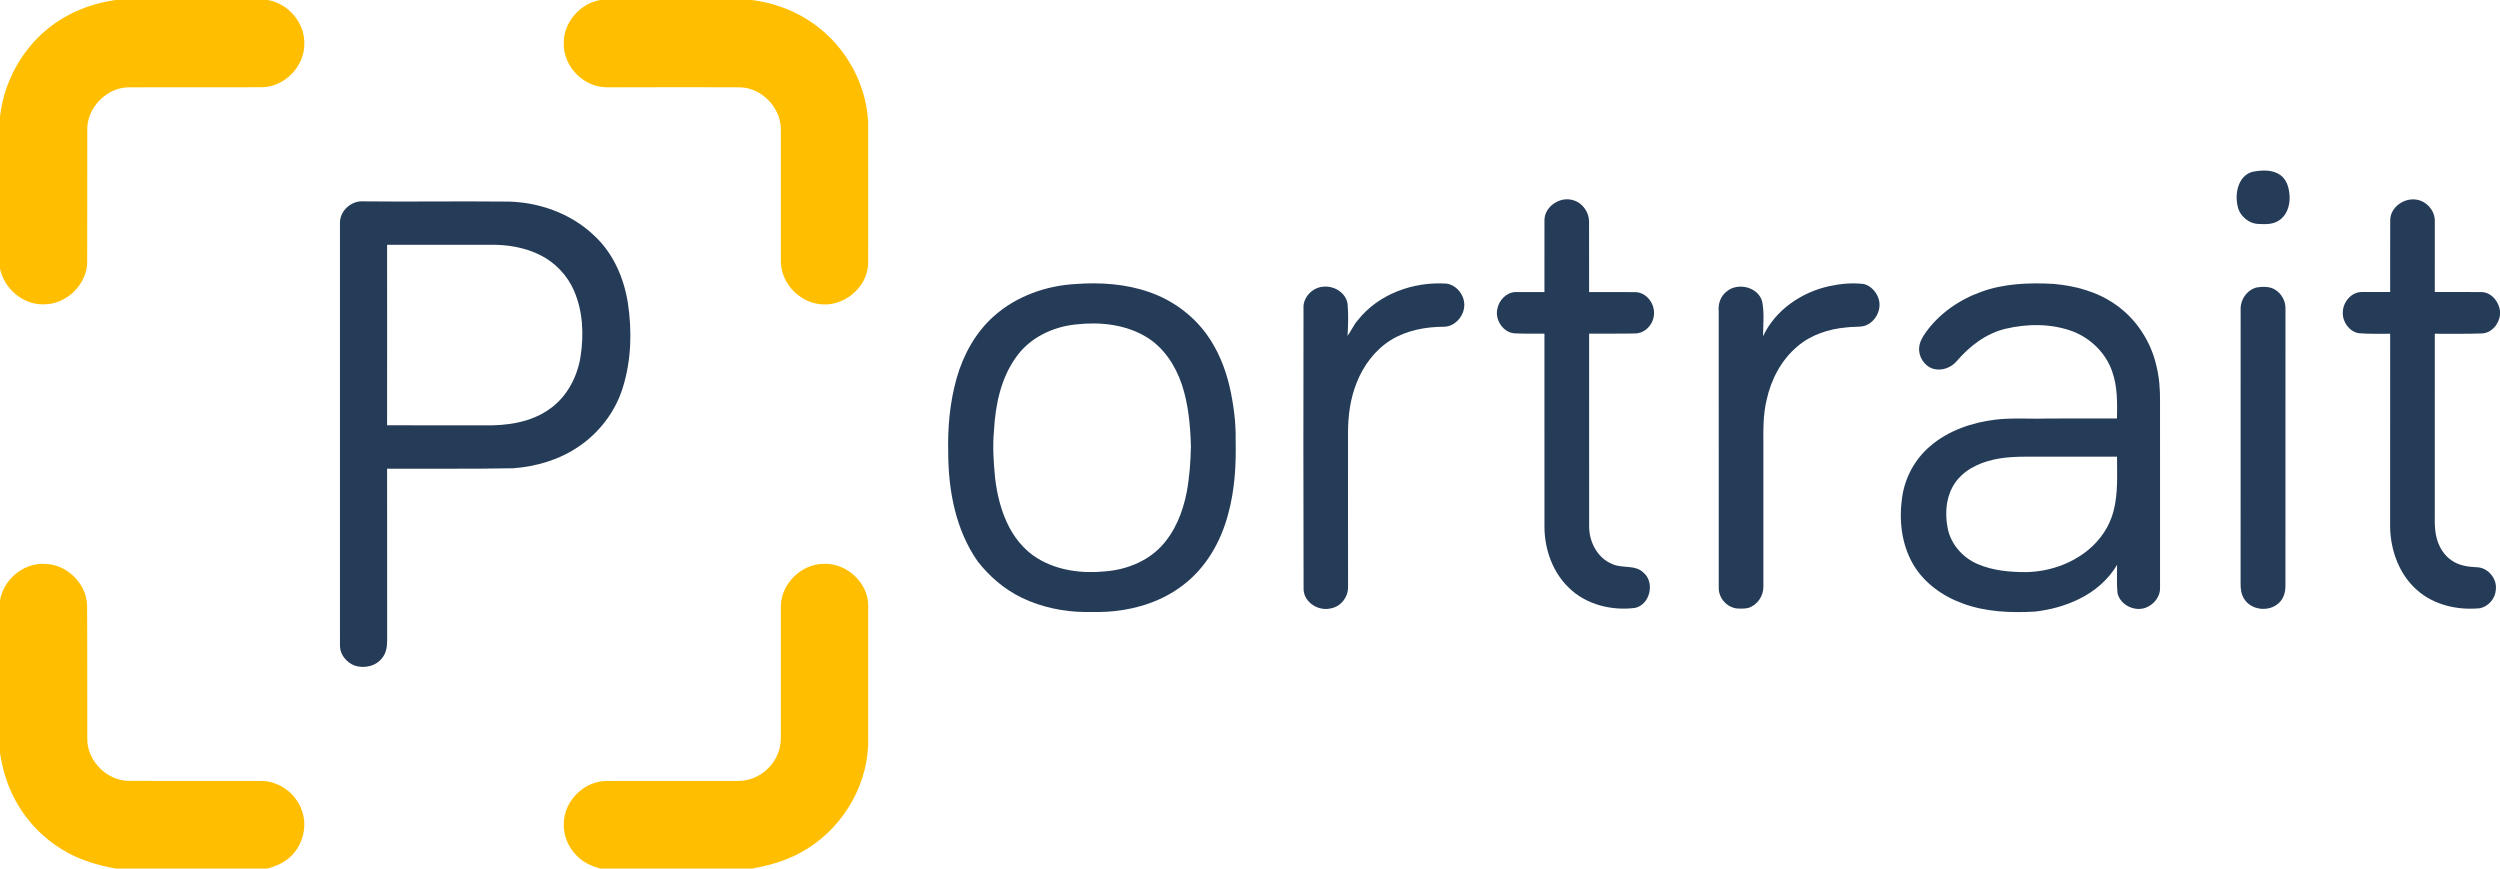
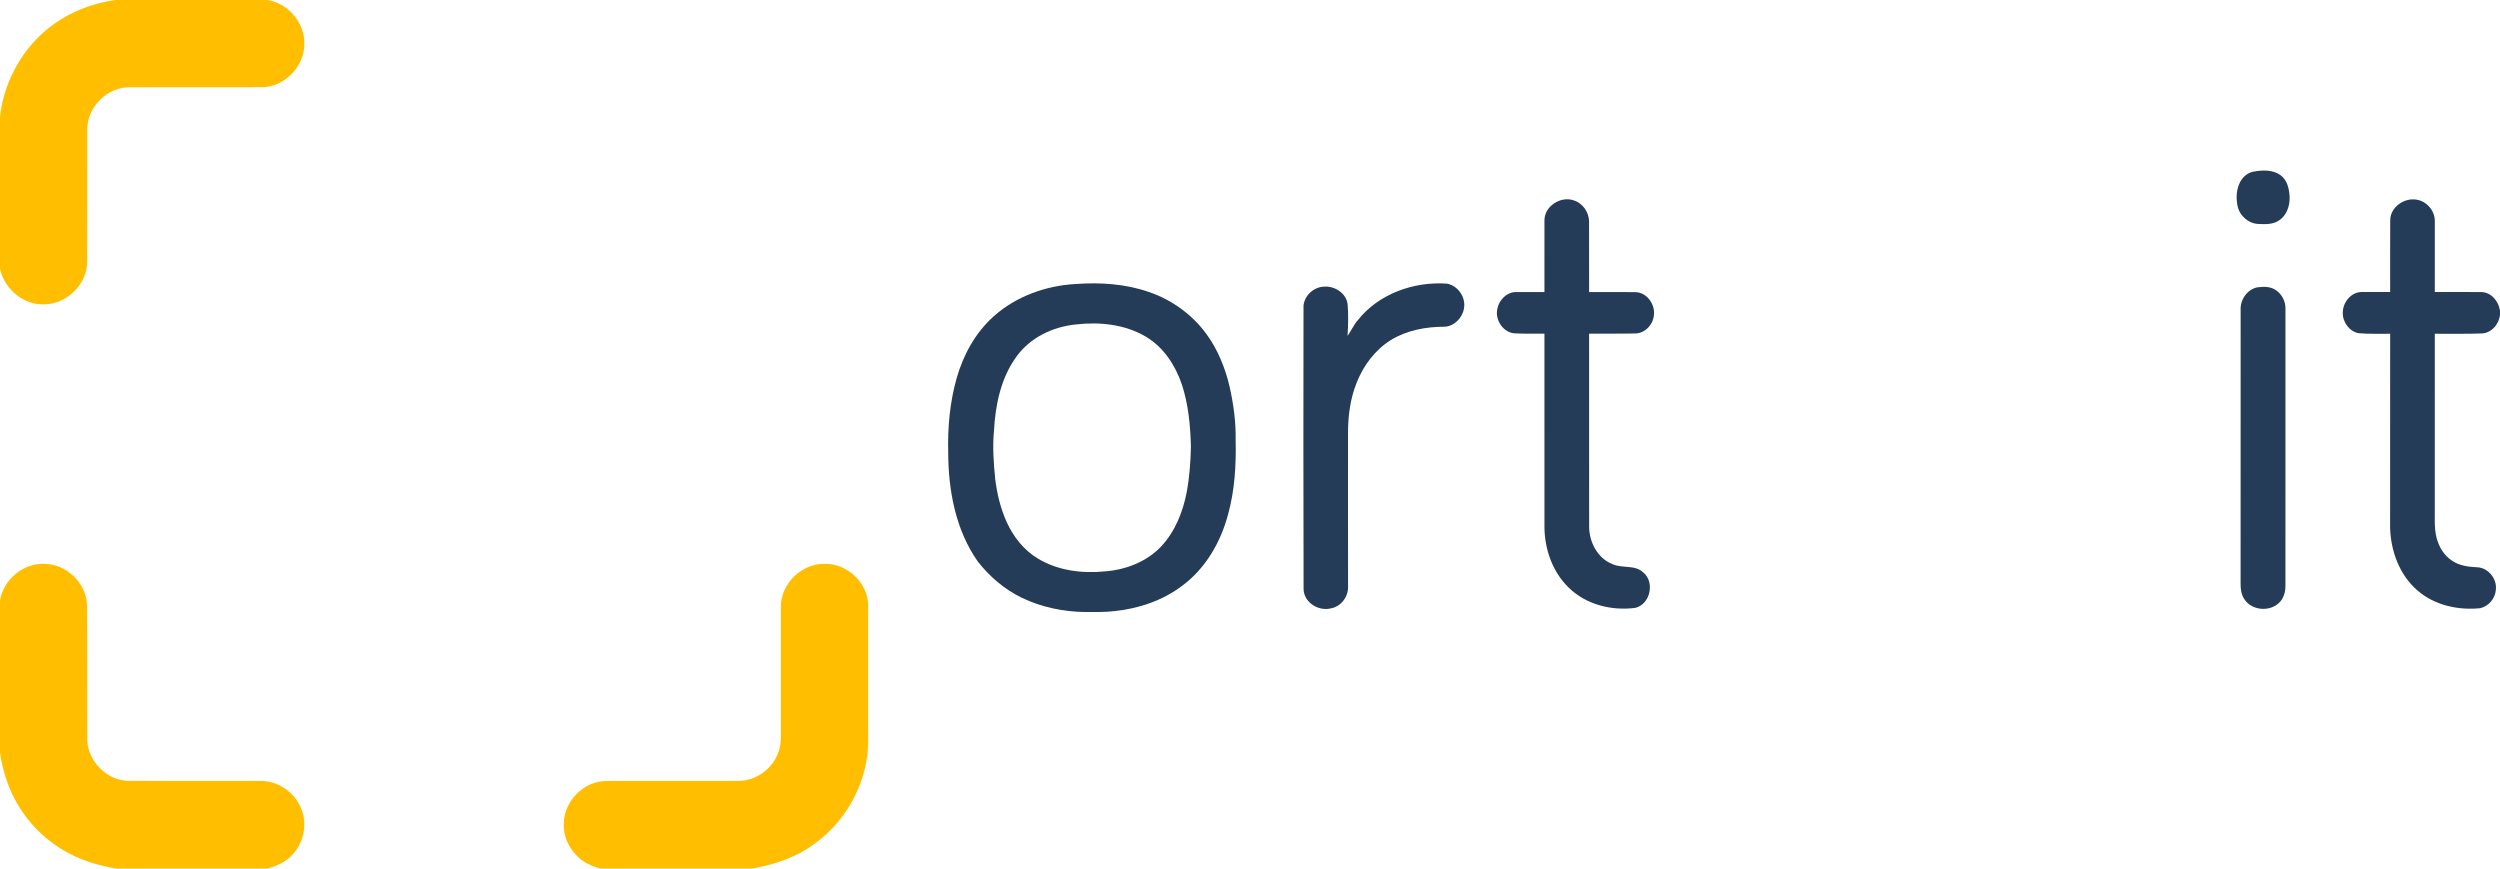
<svg xmlns="http://www.w3.org/2000/svg" width="2032pt" height="706pt" viewBox="0 0 2032 706" version="1.1">
  <g id="#ffbf00ff">
    <path fill="#ffbf00" opacity="1.00" d=" M 93.91 0.00 L 217.44 0.00 C 234.35 2.63 248.02 18.81 247.35 35.99 C 247.36 54.18 231.22 70.65 213.02 70.90 C 177.00 70.98 140.99 70.84 104.97 70.97 C 87.03 70.87 70.91 87.10 70.93 105.01 C 70.87 140.69 70.99 176.37 70.87 212.04 C 71.25 230.64 54.44 247.32 35.95 247.35 C 18.99 248.10 3.37 234.74 0.00 218.36 L 0.00 94.89 C 3.51 62.78 22.03 32.58 49.67 15.67 C 63.07 7.33 78.32 2.20 93.91 0.00 Z" />
-     <path fill="#ffbf00" opacity="1.00" d=" M 487.93 0.00 L 611.22 0.00 C 627.11 2.08 642.64 7.36 656.24 15.88 C 684.69 33.54 703.89 65.41 705.62 98.91 C 705.68 137.31 705.64 175.72 705.64 214.12 C 705.26 234.20 684.59 250.54 664.95 247.01 C 651.58 244.98 639.97 234.62 636.08 221.72 C 634.17 215.68 634.80 209.27 634.69 203.04 C 634.67 170.36 634.71 137.68 634.67 105.00 C 634.58 89.99 623.39 76.17 609.08 72.14 C 603.87 70.53 598.37 71.06 593.01 70.93 C 564.01 70.95 535.02 70.75 506.03 70.96 C 498.72 70.72 491.23 71.76 484.12 69.63 C 469.57 65.42 458.19 51.28 458.22 35.98 C 457.54 18.84 471.13 2.80 487.93 0.00 Z" />
    <path fill="#ffbf00" opacity="1.00" d=" M 0.00 488.06 C 2.73 471.23 18.84 457.55 35.99 458.31 C 53.96 458.31 70.21 473.97 70.79 491.95 C 71.04 528.29 70.83 564.64 70.95 600.99 C 71.09 618.77 87.15 634.72 104.95 634.70 C 140.95 634.82 176.96 634.69 212.97 634.77 C 227.37 635.07 240.86 645.21 245.38 658.85 C 249.98 671.46 246.26 686.40 236.71 695.73 C 231.42 701.09 224.33 704.08 217.17 706.00 L 94.55 706.00 C 79.16 703.32 63.89 698.81 50.54 690.48 C 33.83 680.33 19.98 665.46 11.19 647.98 C 5.43 636.70 1.88 624.41 0.00 611.92 L 0.00 488.06 Z" />
    <path fill="#ffbf00" opacity="1.00" d=" M 634.68 492.95 C 634.70 474.48 651.56 457.97 670.02 458.30 C 688.23 457.71 705.53 473.59 705.65 491.96 C 705.64 527.65 705.65 563.35 705.65 599.04 C 706.85 635.32 686.71 670.99 655.96 689.95 C 642.44 698.55 626.89 703.18 611.23 706.00 L 488.07 706.00 C 480.84 704.09 473.79 700.86 468.60 695.34 C 461.78 688.45 457.68 678.76 458.26 669.01 C 458.57 650.92 474.85 634.71 493.01 634.77 C 528.70 634.71 564.39 634.79 600.08 634.72 C 614.17 634.80 627.45 625.31 632.36 612.17 C 635.47 604.83 634.58 596.75 634.69 589.00 C 634.68 556.98 634.69 524.97 634.68 492.95 Z" />
  </g>
  <g id="#253c58ff">
    <path fill="#253c58" opacity="1.00" d=" M 1831.37 139.54 C 1838.73 138.19 1847.19 137.74 1853.58 142.35 C 1859.10 146.36 1860.72 153.59 1861.01 160.03 C 1861.24 167.27 1858.63 175.29 1852.20 179.27 C 1847.43 182.48 1841.42 182.32 1835.94 182.04 C 1827.75 181.91 1820.33 175.45 1818.71 167.49 C 1817.31 160.95 1817.69 153.80 1820.86 147.81 C 1822.99 143.75 1826.82 140.49 1831.37 139.54 Z" />
    <path fill="#253c58" opacity="1.00" d=" M 1255.33 178.95 C 1255.40 167.50 1268.61 159.14 1279.16 162.87 C 1286.40 165.09 1291.47 172.42 1291.59 179.90 C 1291.67 199.06 1291.59 218.21 1291.63 237.37 C 1304.10 237.43 1316.58 237.28 1329.05 237.45 C 1338.32 237.44 1345.35 247.11 1344.32 255.95 C 1343.78 263.76 1336.99 271.08 1328.95 271.04 C 1316.51 271.32 1304.07 271.10 1291.63 271.18 C 1291.64 323.44 1291.57 375.70 1291.66 427.97 C 1291.62 440.51 1298.51 453.78 1310.59 458.51 C 1318.58 462.22 1328.91 458.76 1335.70 465.34 C 1345.29 473.23 1341.29 491.25 1329.13 494.08 C 1310.03 496.60 1289.20 491.49 1275.21 477.77 C 1262.10 465.21 1255.59 446.90 1255.33 428.98 C 1255.33 376.38 1255.33 323.78 1255.32 271.18 C 1247.54 271.08 1239.76 271.40 1231.99 270.98 C 1222.20 271.04 1214.87 260.19 1217.05 251.00 C 1218.37 243.91 1224.56 237.47 1232.02 237.37 C 1239.78 237.37 1247.55 237.39 1255.32 237.37 C 1255.34 217.90 1255.32 198.42 1255.33 178.95 Z" />
    <path fill="#253c58" opacity="1.00" d=" M 1942.78 178.98 C 1942.81 168.37 1954.17 160.52 1964.20 162.29 C 1972.54 163.55 1979.29 171.52 1979.02 179.98 C 1978.98 199.10 1979.00 218.22 1979.01 237.34 C 1991.67 237.39 2004.34 237.27 2017.01 237.39 C 2025.03 237.61 2031.07 245.12 2032.00 252.69 L 2032.00 255.72 C 2031.33 263.41 2025.06 270.85 2017.04 271.03 C 2004.37 271.54 1991.68 271.17 1979.01 271.28 C 1978.98 318.18 1979.01 365.08 1979.00 411.98 C 1979.15 420.29 1978.36 428.76 1980.41 436.91 C 1982.24 444.46 1986.58 451.60 1993.20 455.86 C 1999.02 459.77 2006.19 460.74 2013.05 461.05 C 2022.09 461.16 2029.65 470.19 2028.64 479.10 C 2028.30 486.28 2022.84 492.83 2015.82 494.36 C 1997.75 496.17 1978.30 491.87 1964.51 479.56 C 1950.19 467.00 1943.19 447.72 1942.69 429.00 C 1942.75 376.42 1942.71 323.85 1942.72 271.28 C 1934.14 271.16 1925.53 271.61 1916.98 270.81 C 1909.41 269.36 1903.94 261.61 1904.23 254.04 C 1904.21 245.92 1910.69 237.71 1919.09 237.36 C 1926.96 237.28 1934.84 237.39 1942.72 237.34 C 1942.76 217.89 1942.63 198.43 1942.78 178.98 Z" />
-     <path fill="#253c58" opacity="1.00" d=" M 276.32 180.96 C 276.27 171.36 285.53 163.06 295.03 163.66 C 333.02 164.10 371.02 163.43 409.02 163.83 C 436.24 163.43 464.13 172.99 483.74 192.23 C 498.67 206.34 507.14 226.14 510.33 246.19 C 513.74 268.76 513.17 292.23 506.48 314.16 C 500.66 333.86 487.61 351.18 470.69 362.74 C 454.95 373.59 436.04 379.22 417.08 380.61 C 382.93 381.24 348.78 380.84 314.63 380.96 C 314.73 427.31 314.63 473.66 314.68 520.00 C 314.71 525.10 314.08 530.59 310.72 534.67 C 305.66 541.55 295.86 543.66 288.03 540.91 C 281.66 538.36 276.36 532.11 276.33 525.06 C 276.33 410.36 276.35 295.66 276.32 180.96 M 314.63 198.96 C 314.65 247.86 314.71 296.75 314.62 345.64 C 340.75 345.81 366.88 345.67 393.00 345.71 C 411.71 346.13 431.65 343.50 447.12 332.15 C 460.92 322.35 469.22 306.36 471.87 289.88 C 474.59 272.05 473.88 253.17 466.62 236.44 C 461.31 223.99 451.46 213.60 439.40 207.48 C 426.96 201.18 412.84 198.81 398.99 198.95 C 370.87 198.97 342.75 198.94 314.63 198.96 Z" />
    <path fill="#253c58" opacity="1.00" d=" M 874.49 230.83 C 894.39 229.39 914.79 230.71 933.75 237.30 C 952.33 243.60 968.97 255.62 980.57 271.47 C 989.80 284.12 995.80 298.89 999.37 314.07 C 1002.63 328.44 1004.61 343.17 1004.34 357.93 C 1004.78 378.06 1003.61 398.43 998.22 417.92 C 992.29 440.48 979.97 461.96 961.02 476.01 C 945.21 488.05 925.73 494.60 906.10 496.69 C 898.12 497.64 890.07 497.42 882.06 497.46 C 864.27 497.26 846.40 493.53 830.34 485.77 C 816.35 478.96 804.25 468.59 794.71 456.35 C 776.76 430.74 770.79 398.74 770.71 367.98 C 770.18 347.60 772.01 327.01 777.57 307.35 C 783.01 288.27 792.97 270.13 807.93 256.88 C 826.15 240.68 850.33 232.13 874.49 230.83 M 874.50 263.71 C 855.78 265.54 837.14 274.42 826.08 290.00 C 813.47 307.33 809.05 329.09 807.91 350.11 C 806.67 363.07 807.61 376.11 808.87 389.03 C 810.34 401.00 813.10 412.91 818.07 423.94 C 823.53 436.17 832.20 447.25 843.83 454.14 C 859.99 463.83 879.57 466.27 898.06 464.42 C 914.81 463.18 931.64 456.74 943.45 444.52 C 954.97 432.41 961.39 416.33 964.54 400.12 C 966.82 387.89 967.71 375.42 967.98 362.99 C 967.53 345.99 965.97 328.77 960.62 312.53 C 955.35 296.96 945.75 282.16 931.35 273.67 C 914.38 263.58 893.81 261.49 874.50 263.71 Z" />
    <path fill="#253c58" opacity="1.00" d=" M 1103.46 260.47 C 1120.38 238.85 1148.97 228.72 1175.88 230.52 C 1185.08 231.98 1191.82 241.97 1189.85 251.05 C 1188.48 258.58 1181.87 265.26 1174.04 265.57 C 1158.94 265.56 1143.40 268.43 1130.40 276.44 C 1117.67 284.42 1108.25 297.01 1102.77 310.88 C 1097.50 323.88 1095.66 337.99 1095.68 351.93 C 1095.68 393.66 1095.62 435.40 1095.71 477.12 C 1095.79 485.19 1089.96 492.97 1081.91 494.44 C 1071.89 497.08 1059.95 489.87 1059.55 479.08 C 1059.36 402.19 1059.34 325.28 1059.49 248.39 C 1060.33 240.21 1067.70 233.39 1075.87 233.00 C 1084.54 232.19 1094.04 238.05 1095.32 247.04 C 1096.08 255.67 1095.80 264.35 1095.29 272.99 C 1098.26 268.97 1100.14 264.25 1103.46 260.47 Z" />
-     <path fill="#253c58" opacity="1.00" d=" M 1610.11 237.27 C 1628.87 230.38 1649.16 229.67 1668.92 230.73 C 1686.74 232.23 1704.72 237.12 1719.49 247.52 C 1736.18 259.11 1748.06 277.19 1752.63 296.94 C 1755.10 306.74 1755.83 316.89 1755.67 326.98 C 1755.69 377.32 1755.66 427.66 1755.69 478.01 C 1755.85 484.63 1751.20 490.59 1745.40 493.36 C 1736.17 497.92 1723.44 492.23 1721.11 482.11 C 1720.32 474.48 1720.85 466.78 1720.75 459.12 C 1713.60 471.25 1702.51 480.73 1689.91 486.85 C 1678.66 492.43 1666.35 495.70 1653.91 497.11 C 1634.21 498.22 1613.98 497.41 1595.29 490.50 C 1578.83 484.52 1563.62 473.67 1554.79 458.29 C 1545.43 441.98 1543.37 422.34 1546.09 403.97 C 1548.38 388.11 1556.47 373.10 1568.74 362.74 C 1583.52 349.93 1602.75 343.42 1621.94 341.08 C 1635.88 339.42 1649.94 340.65 1663.94 340.16 C 1682.85 340.15 1701.77 340.18 1720.69 340.14 C 1720.93 327.42 1721.12 314.30 1716.84 302.13 C 1711.75 287.09 1699.44 275.01 1684.71 269.34 C 1667.23 262.85 1647.84 263.03 1629.86 267.27 C 1614.15 271.11 1600.81 281.41 1590.44 293.51 C 1585.82 298.97 1578.02 301.79 1571.07 299.70 C 1563.86 297.33 1558.98 289.48 1559.94 281.97 C 1560.43 277.64 1562.67 273.75 1565.19 270.28 C 1576.16 254.86 1592.42 243.66 1610.11 237.27 M 1625.18 372.65 C 1612.18 374.76 1598.92 380.02 1590.48 390.55 C 1582.02 401.29 1580.44 415.99 1583.03 429.08 C 1585.48 442.26 1595.35 453.40 1607.58 458.53 C 1619.97 463.87 1633.66 465.00 1647.00 465.01 C 1665.00 464.63 1683.07 458.60 1697.09 447.18 C 1707.16 438.99 1714.84 427.70 1717.97 415.05 C 1721.64 400.72 1720.71 385.82 1720.71 371.18 C 1700.82 371.16 1680.93 371.18 1661.04 371.17 C 1649.08 371.27 1637.03 370.71 1625.18 372.65 Z" />
-     <path fill="#253c58" opacity="1.00" d=" M 1487.01 232.53 C 1496.15 230.56 1505.62 229.71 1514.93 230.84 C 1521.01 232.42 1525.68 237.81 1527.20 243.81 C 1529.34 252.27 1524.12 261.82 1515.93 264.73 C 1511.07 266.14 1505.90 265.34 1500.94 266.11 C 1486.43 267.36 1471.85 272.09 1460.71 281.74 C 1447.74 292.76 1439.46 308.58 1435.91 325.08 C 1433.01 337.16 1433.14 349.67 1433.29 362.00 C 1433.28 400.34 1433.30 438.68 1433.28 477.02 C 1433.29 484.47 1428.33 491.83 1421.14 494.07 C 1418.13 494.86 1414.98 494.78 1411.92 494.57 C 1403.78 493.81 1396.92 486.22 1397.00 478.04 C 1396.99 403.05 1397.02 328.06 1396.98 253.06 C 1396.35 247.14 1398.41 240.87 1403.18 237.11 C 1412.13 229.24 1428.76 233.04 1432.23 244.79 C 1434.19 254.17 1433.06 263.82 1433.01 273.32 C 1442.99 251.91 1464.32 237.47 1487.01 232.53 Z" />
    <path fill="#253c58" opacity="1.00" d=" M 1834.40 233.60 C 1839.38 232.90 1845.01 232.69 1849.40 235.57 C 1854.59 238.81 1857.82 244.88 1857.63 251.00 C 1857.60 326.01 1857.64 401.03 1857.61 476.05 C 1857.66 481.23 1856.13 486.68 1852.15 490.23 C 1844.26 497.55 1829.86 496.12 1824.09 486.84 C 1821.60 483.08 1821.08 478.44 1821.15 474.04 C 1821.19 400.04 1821.11 326.04 1821.19 252.04 C 1820.73 243.78 1826.23 235.56 1834.40 233.60 Z" />
  </g>
</svg>